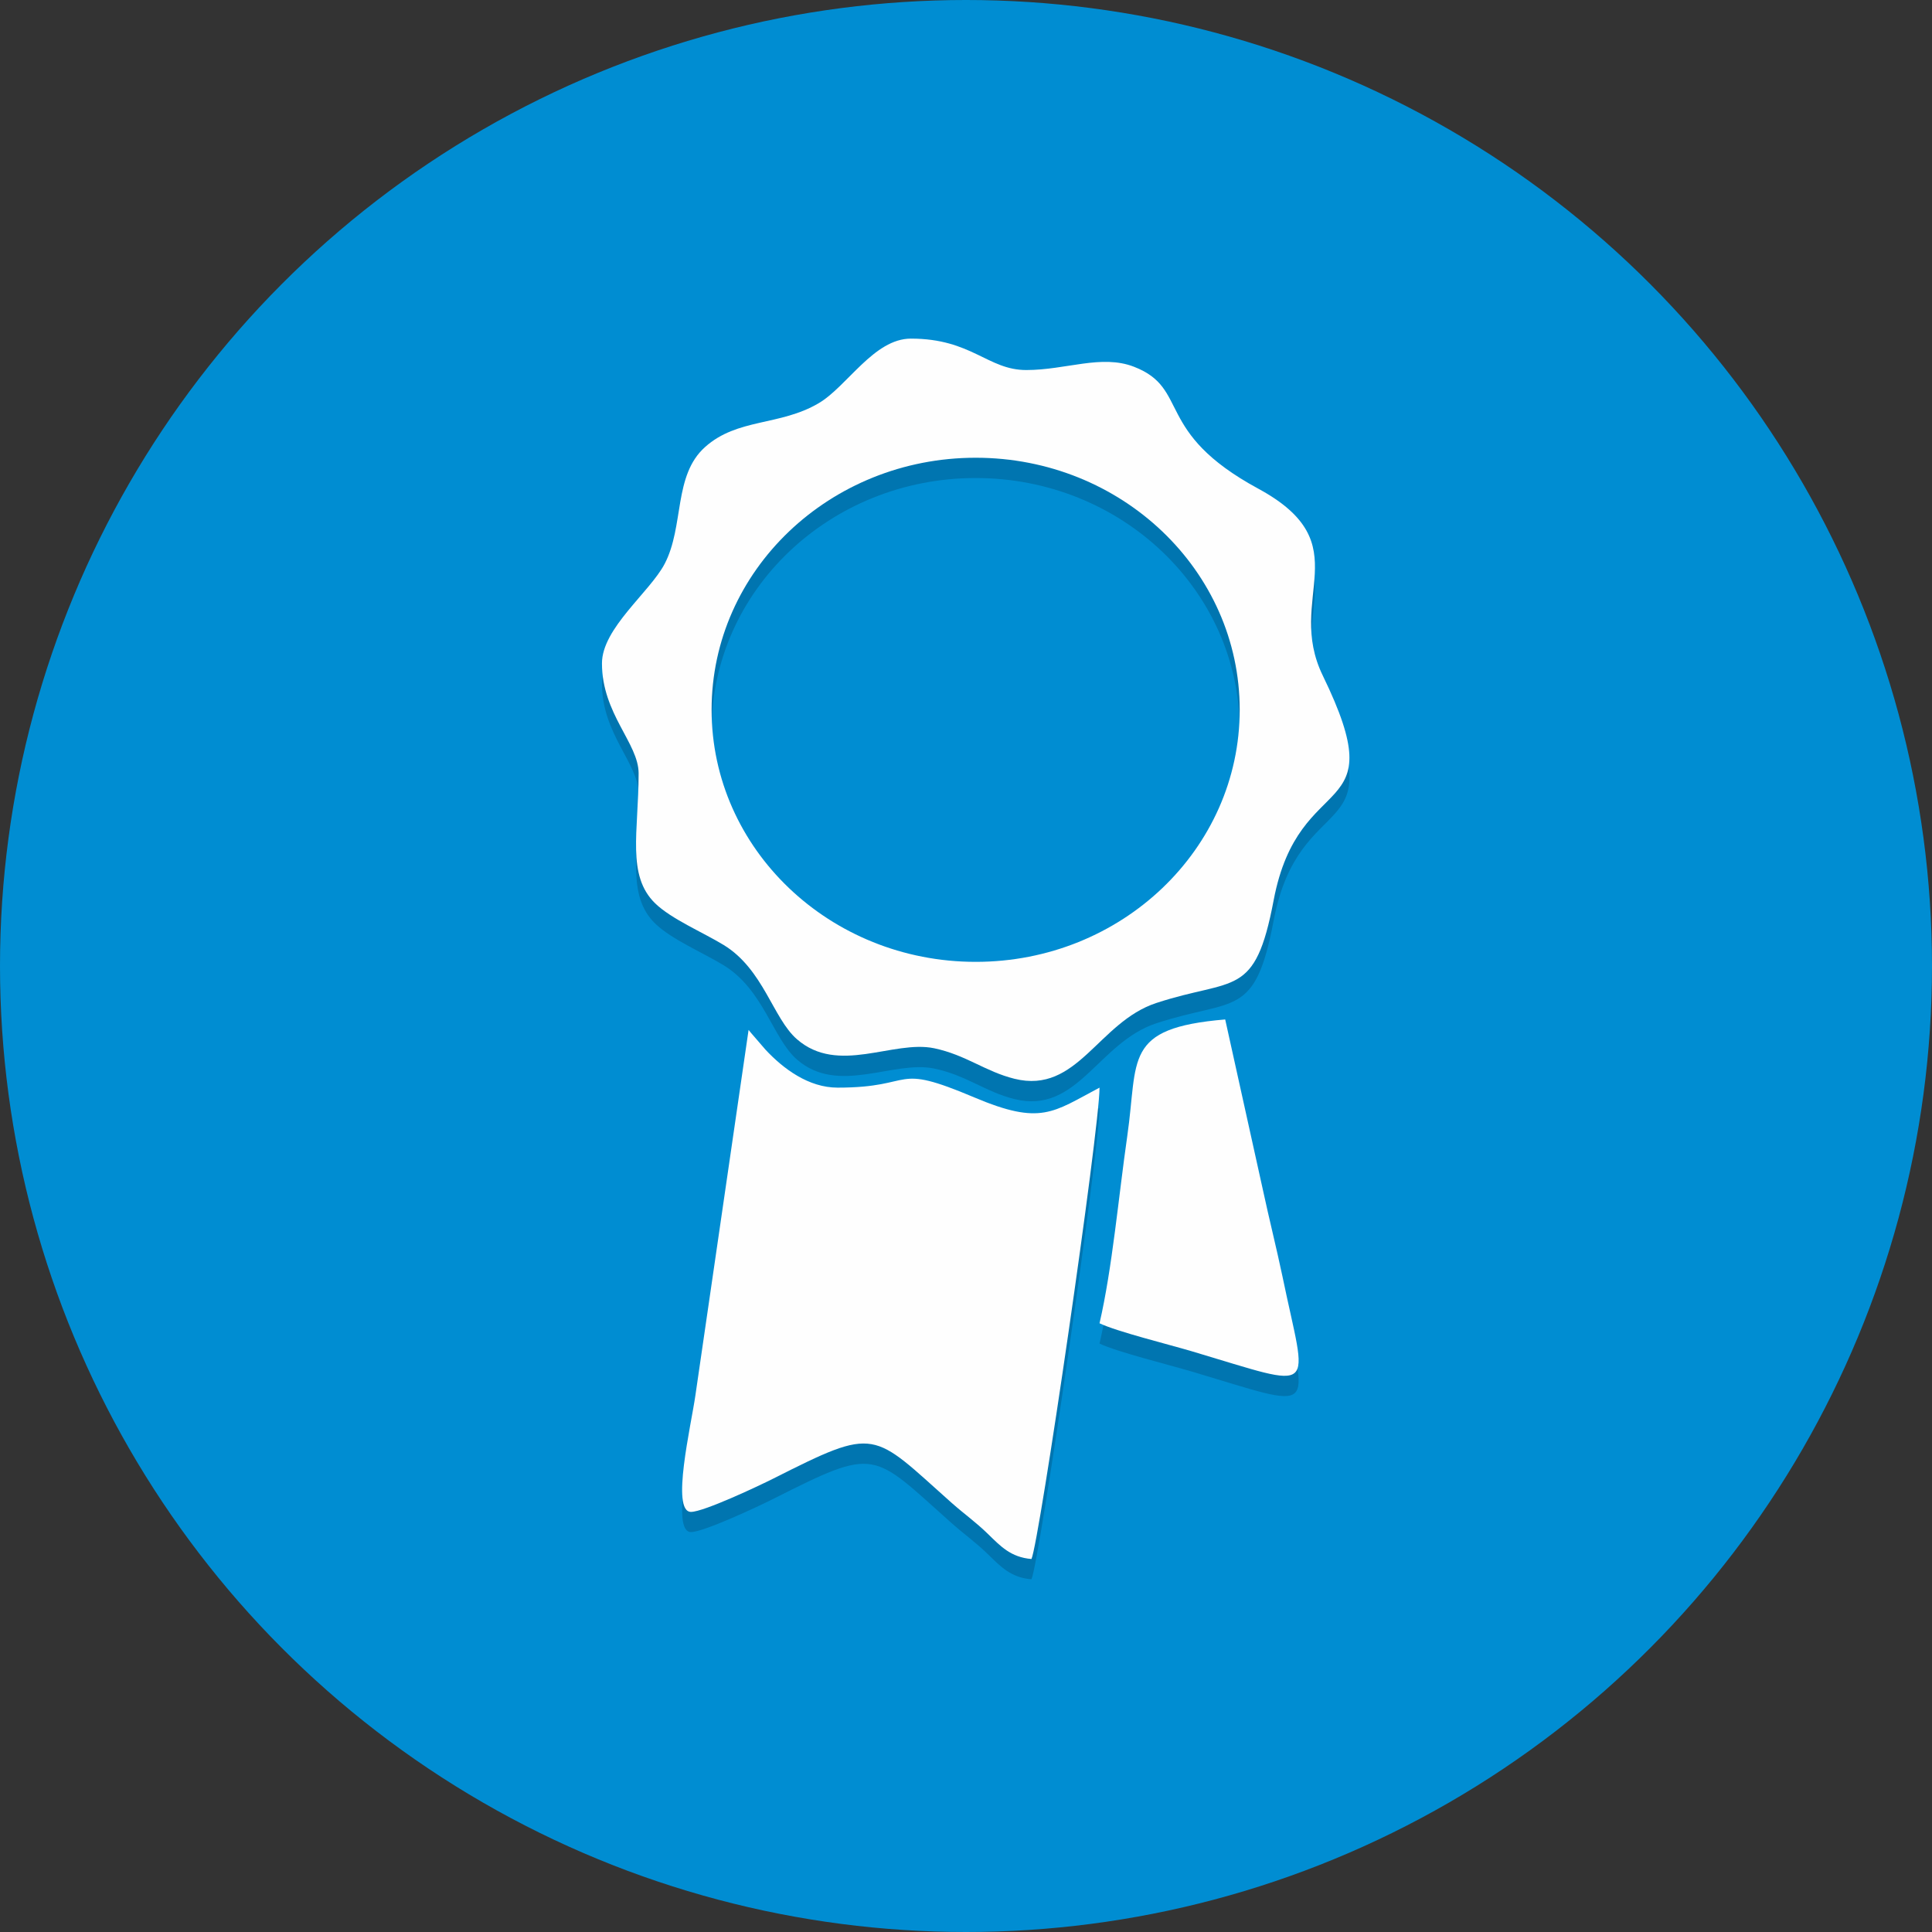
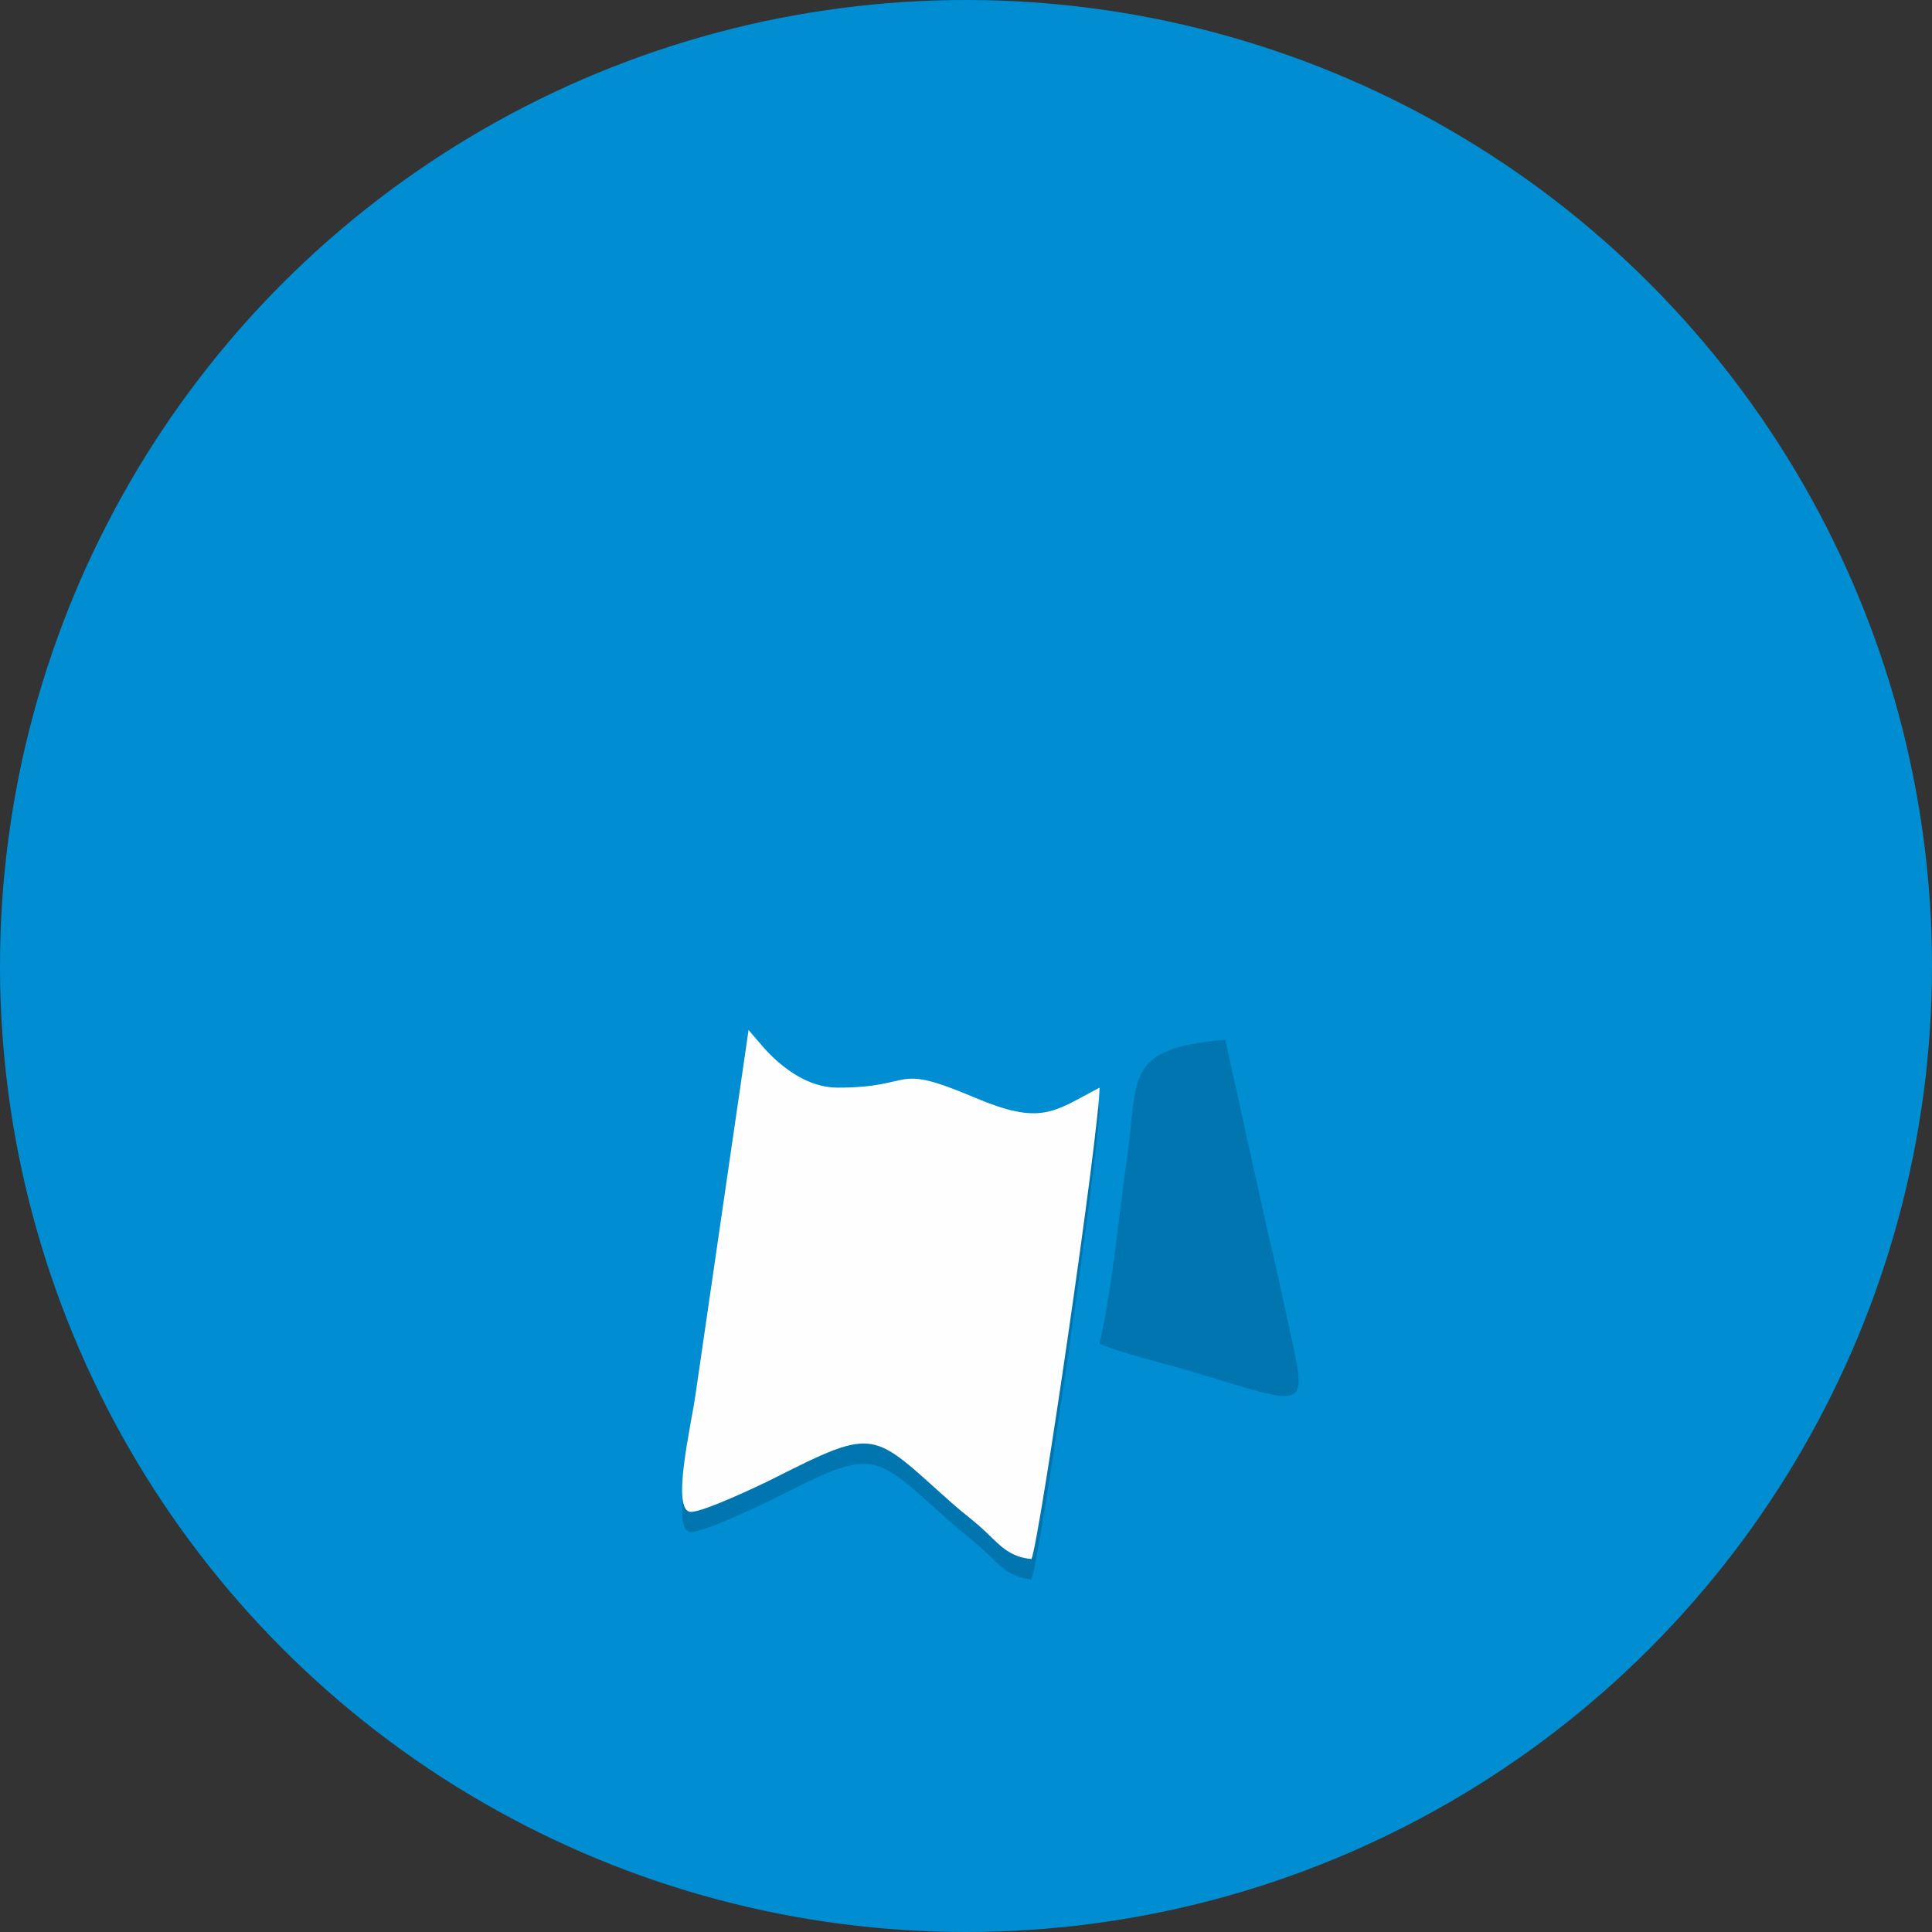
<svg xmlns="http://www.w3.org/2000/svg" xml:space="preserve" width="42.333mm" height="42.333mm" version="1.1" style="shape-rendering:geometricPrecision; text-rendering:geometricPrecision; image-rendering:optimizeQuality; fill-rule:evenodd; clip-rule:evenodd" viewBox="0 0 17710 17710">
  <rect x="0" y="0" width="17710" height="17710" fill="#333333" stroke="none" />
  <defs>
    <style type="text/css">
   
    .fil2 {fill:#FEFEFE}
    .fil1 {fill:#0075B0}
    .fil0 {fill:#008DD2}
   
  </style>
  </defs>
  <g id="Layer_x0020_1">
    <g id="_100174136">
      <circle class="fil0" cx="8855" cy="8855" r="8855" />
      <g>
-         <path class="fil1" d="M5518 6267c0,462 336,732 336,1008 0,536 -112,935 152,1191 149,145 433,264 627,382 366,223 452,673 672,864 378,330 881,5 1258,83 294,61 467,213 737,280 578,143 766,-520 1300,-695 717,-235 904,-37 1075,-941 235,-1240 1116,-692 451,-2059 -350,-718 350,-1203 -591,-1714 -962,-521 -623,-918 -1140,-1118 -299,-116 -622,30 -988,30 -353,0 -500,-288 -1057,-288 -340,0 -586,441 -847,593 -356,208 -743,134 -1040,400 -292,262 -190,724 -370,1070 -136,261 -575,592 -575,914zm3426 -1885c1337,0 2420,1034 2420,2310 0,1276 -1083,2311 -2420,2311 -1337,0 -2421,-1035 -2421,-2311 0,-1276 1084,-2310 2421,-2310z" />
        <path class="fil1" d="M6334 14044c117,0 625,-239 752,-303 959,-484 901,-434 1636,220 122,108 219,174 336,288 113,110 207,212 397,228 72,-152 624,-3937 624,-4321 -427,225 -535,348 -1147,90 -768,-325 -520,-90 -1254,-90 -266,0 -498,-173 -661,-348l-133 -154c-5,-6 -15,-18 -22,-27l-488 3353c-40,277 -226,1064 -40,1064z" />
        <path class="fil1" d="M10079 12316c158,76 631,193 847,257 1181,351 1055,404 830,-686 -52,-248 -127,-549 -177,-783l-348 -1573c-940,79 -795,361 -898,1071 -80,556 -137,1209 -254,1714z" />
      </g>
      <g>
-         <path class="fil2" d="M5518 6081c0,462 336,733 336,1008 0,536 -112,935 152,1192 149,144 433,263 627,381 366,223 452,673 672,864 378,330 881,5 1258,83 294,62 467,213 737,280 578,143 766,-520 1300,-695 717,-235 904,-37 1075,-941 235,-1240 1116,-692 451,-2059 -350,-718 350,-1203 -591,-1714 -962,-521 -623,-918 -1140,-1118 -299,-116 -622,30 -988,30 -353,0 -500,-288 -1057,-288 -340,0 -586,441 -847,593 -356,209 -743,135 -1040,401 -292,261 -190,724 -370,1070 -136,260 -575,591 -575,913zm3426 -1885c1337,0 2420,1034 2420,2310 0,1277 -1083,2311 -2420,2311 -1337,0 -2421,-1034 -2421,-2311 0,-1276 1084,-2310 2421,-2310z" />
        <path class="fil2" d="M6334 13859c117,0 625,-240 752,-304 959,-484 901,-434 1636,220 122,108 219,174 336,288 113,110 207,212 397,228 72,-152 624,-3937 624,-4321 -427,225 -535,349 -1147,90 -768,-325 -520,-90 -1254,-90 -266,0 -498,-173 -661,-348l-133 -154c-5,-6 -15,-18 -22,-27l-488 3353c-40,277 -226,1065 -40,1065z" />
-         <path class="fil2" d="M10079 12130c158,76 631,193 847,257 1181,351 1055,404 830,-686 -52,-248 -127,-549 -177,-783l-348 -1573c-940,79 -795,361 -898,1071 -80,556 -137,1209 -254,1714z" />
      </g>
    </g>
  </g>
</svg>